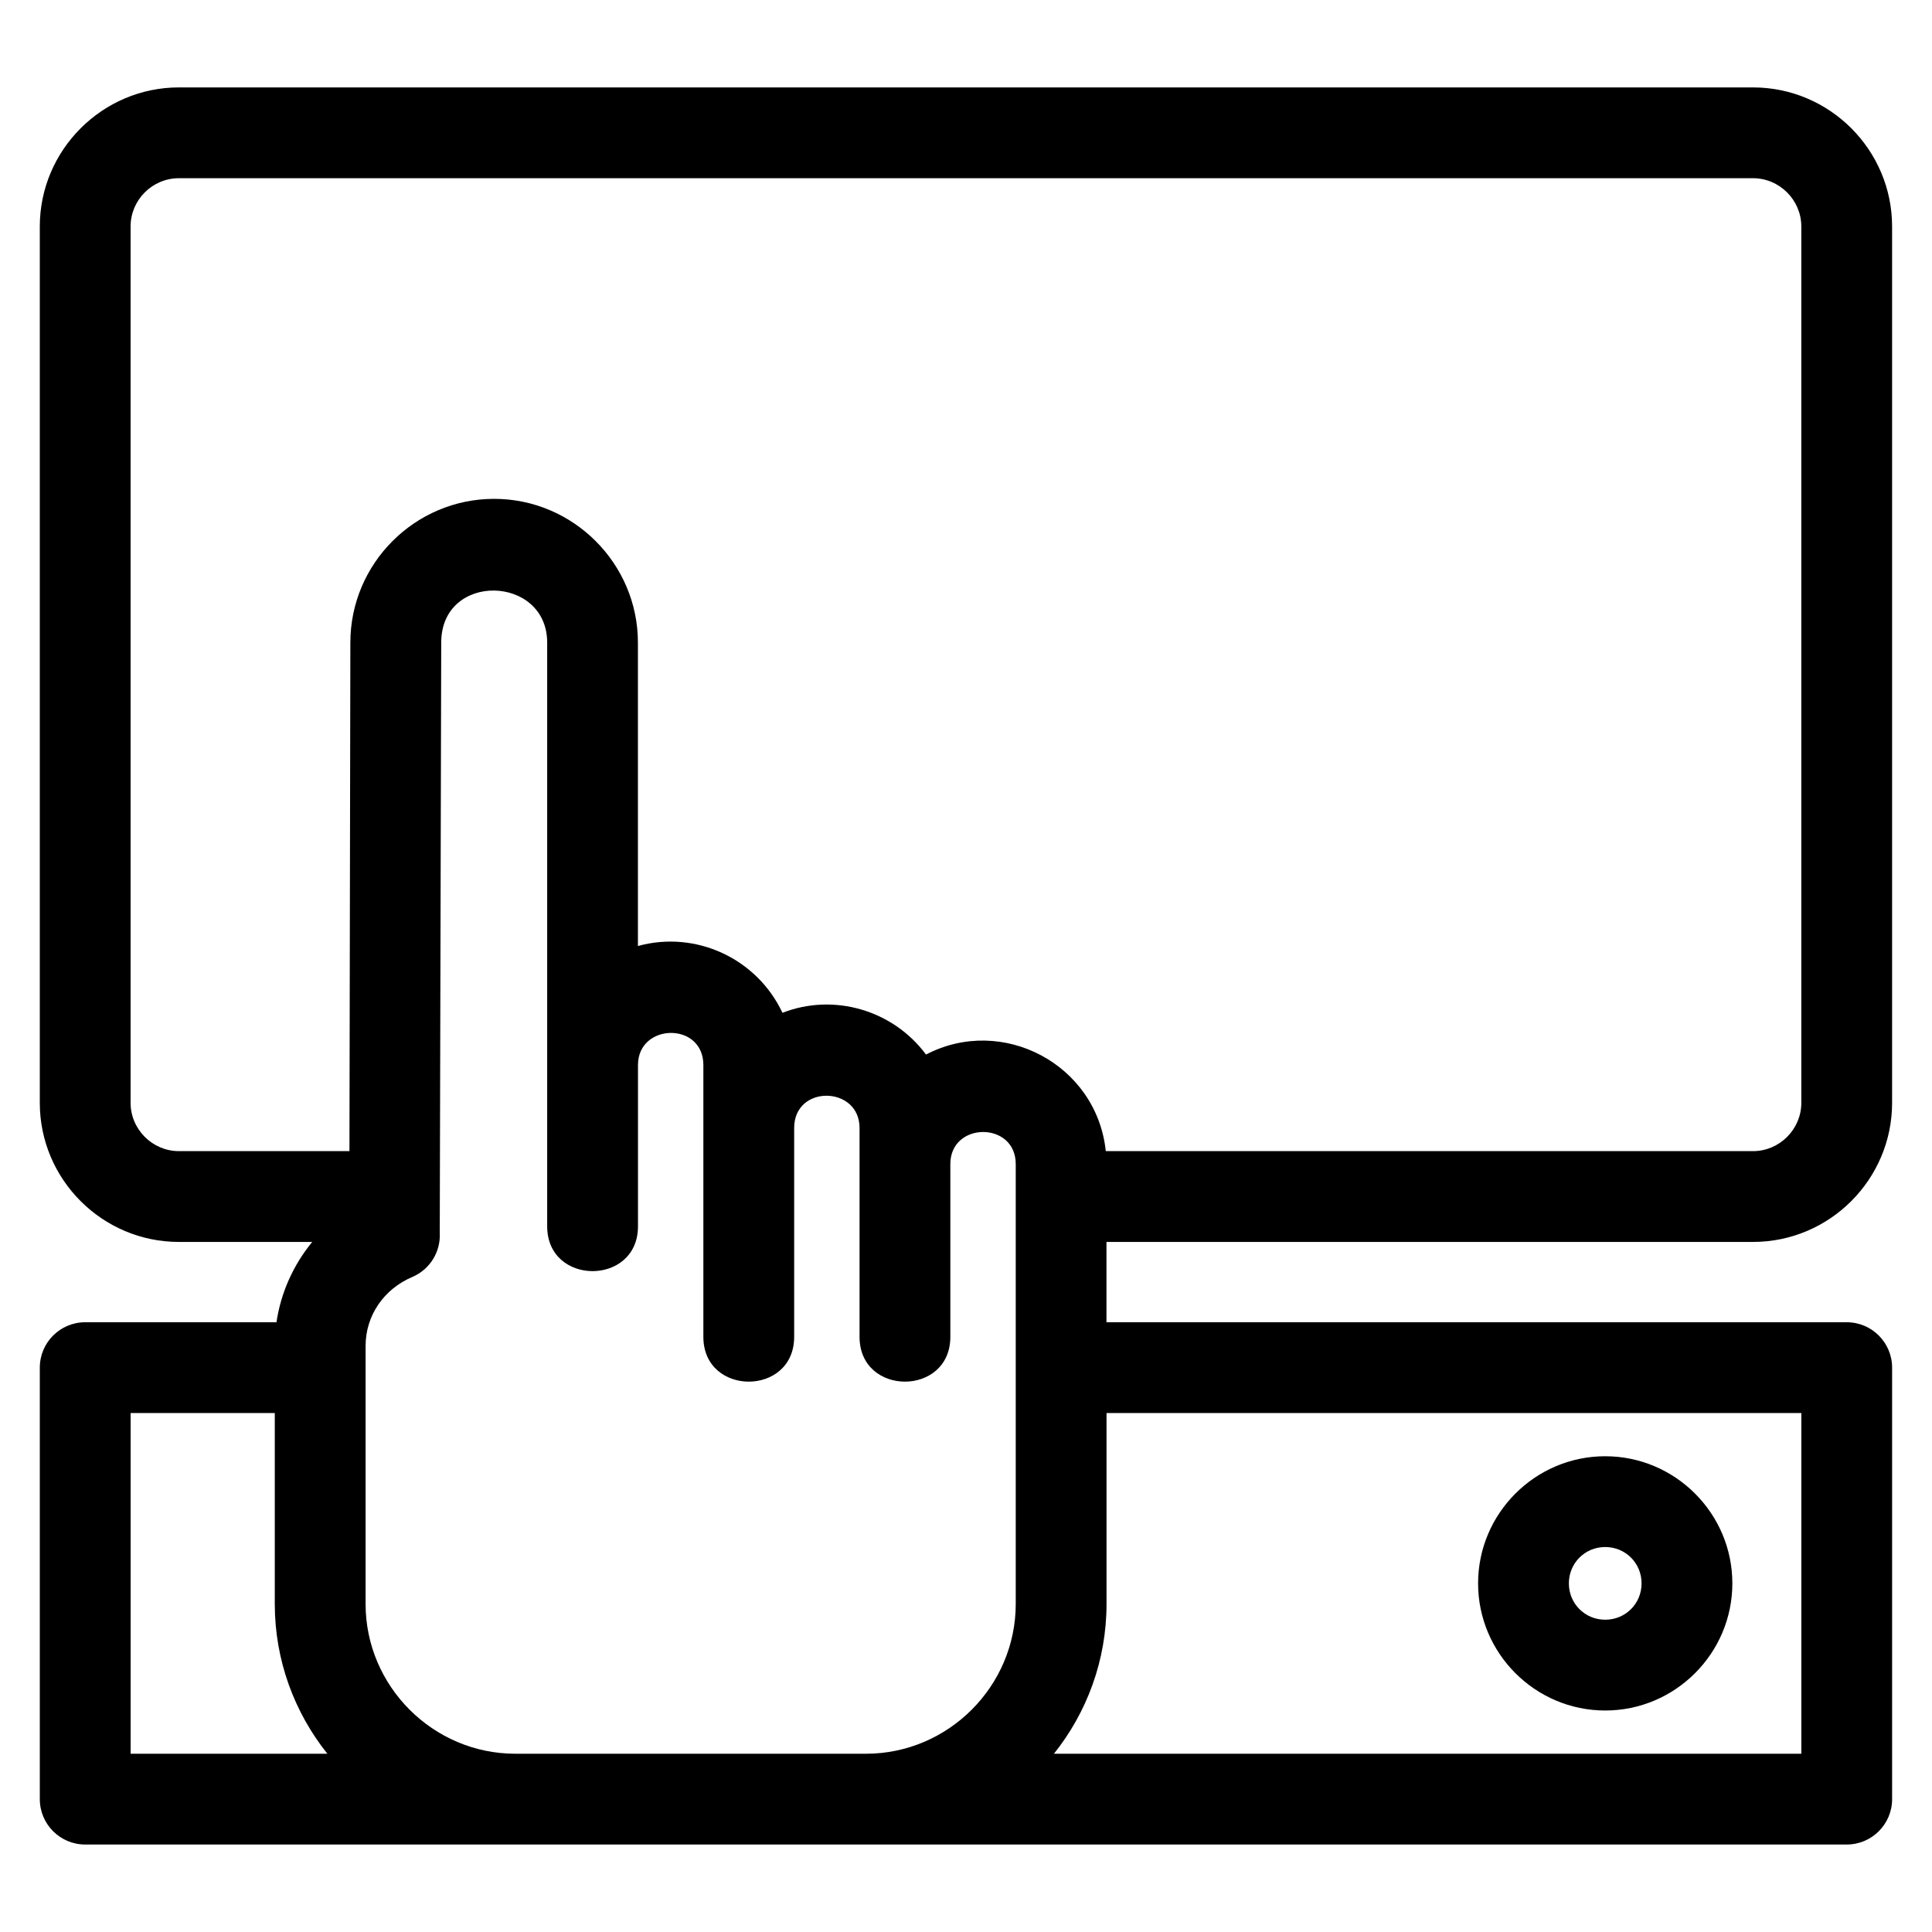
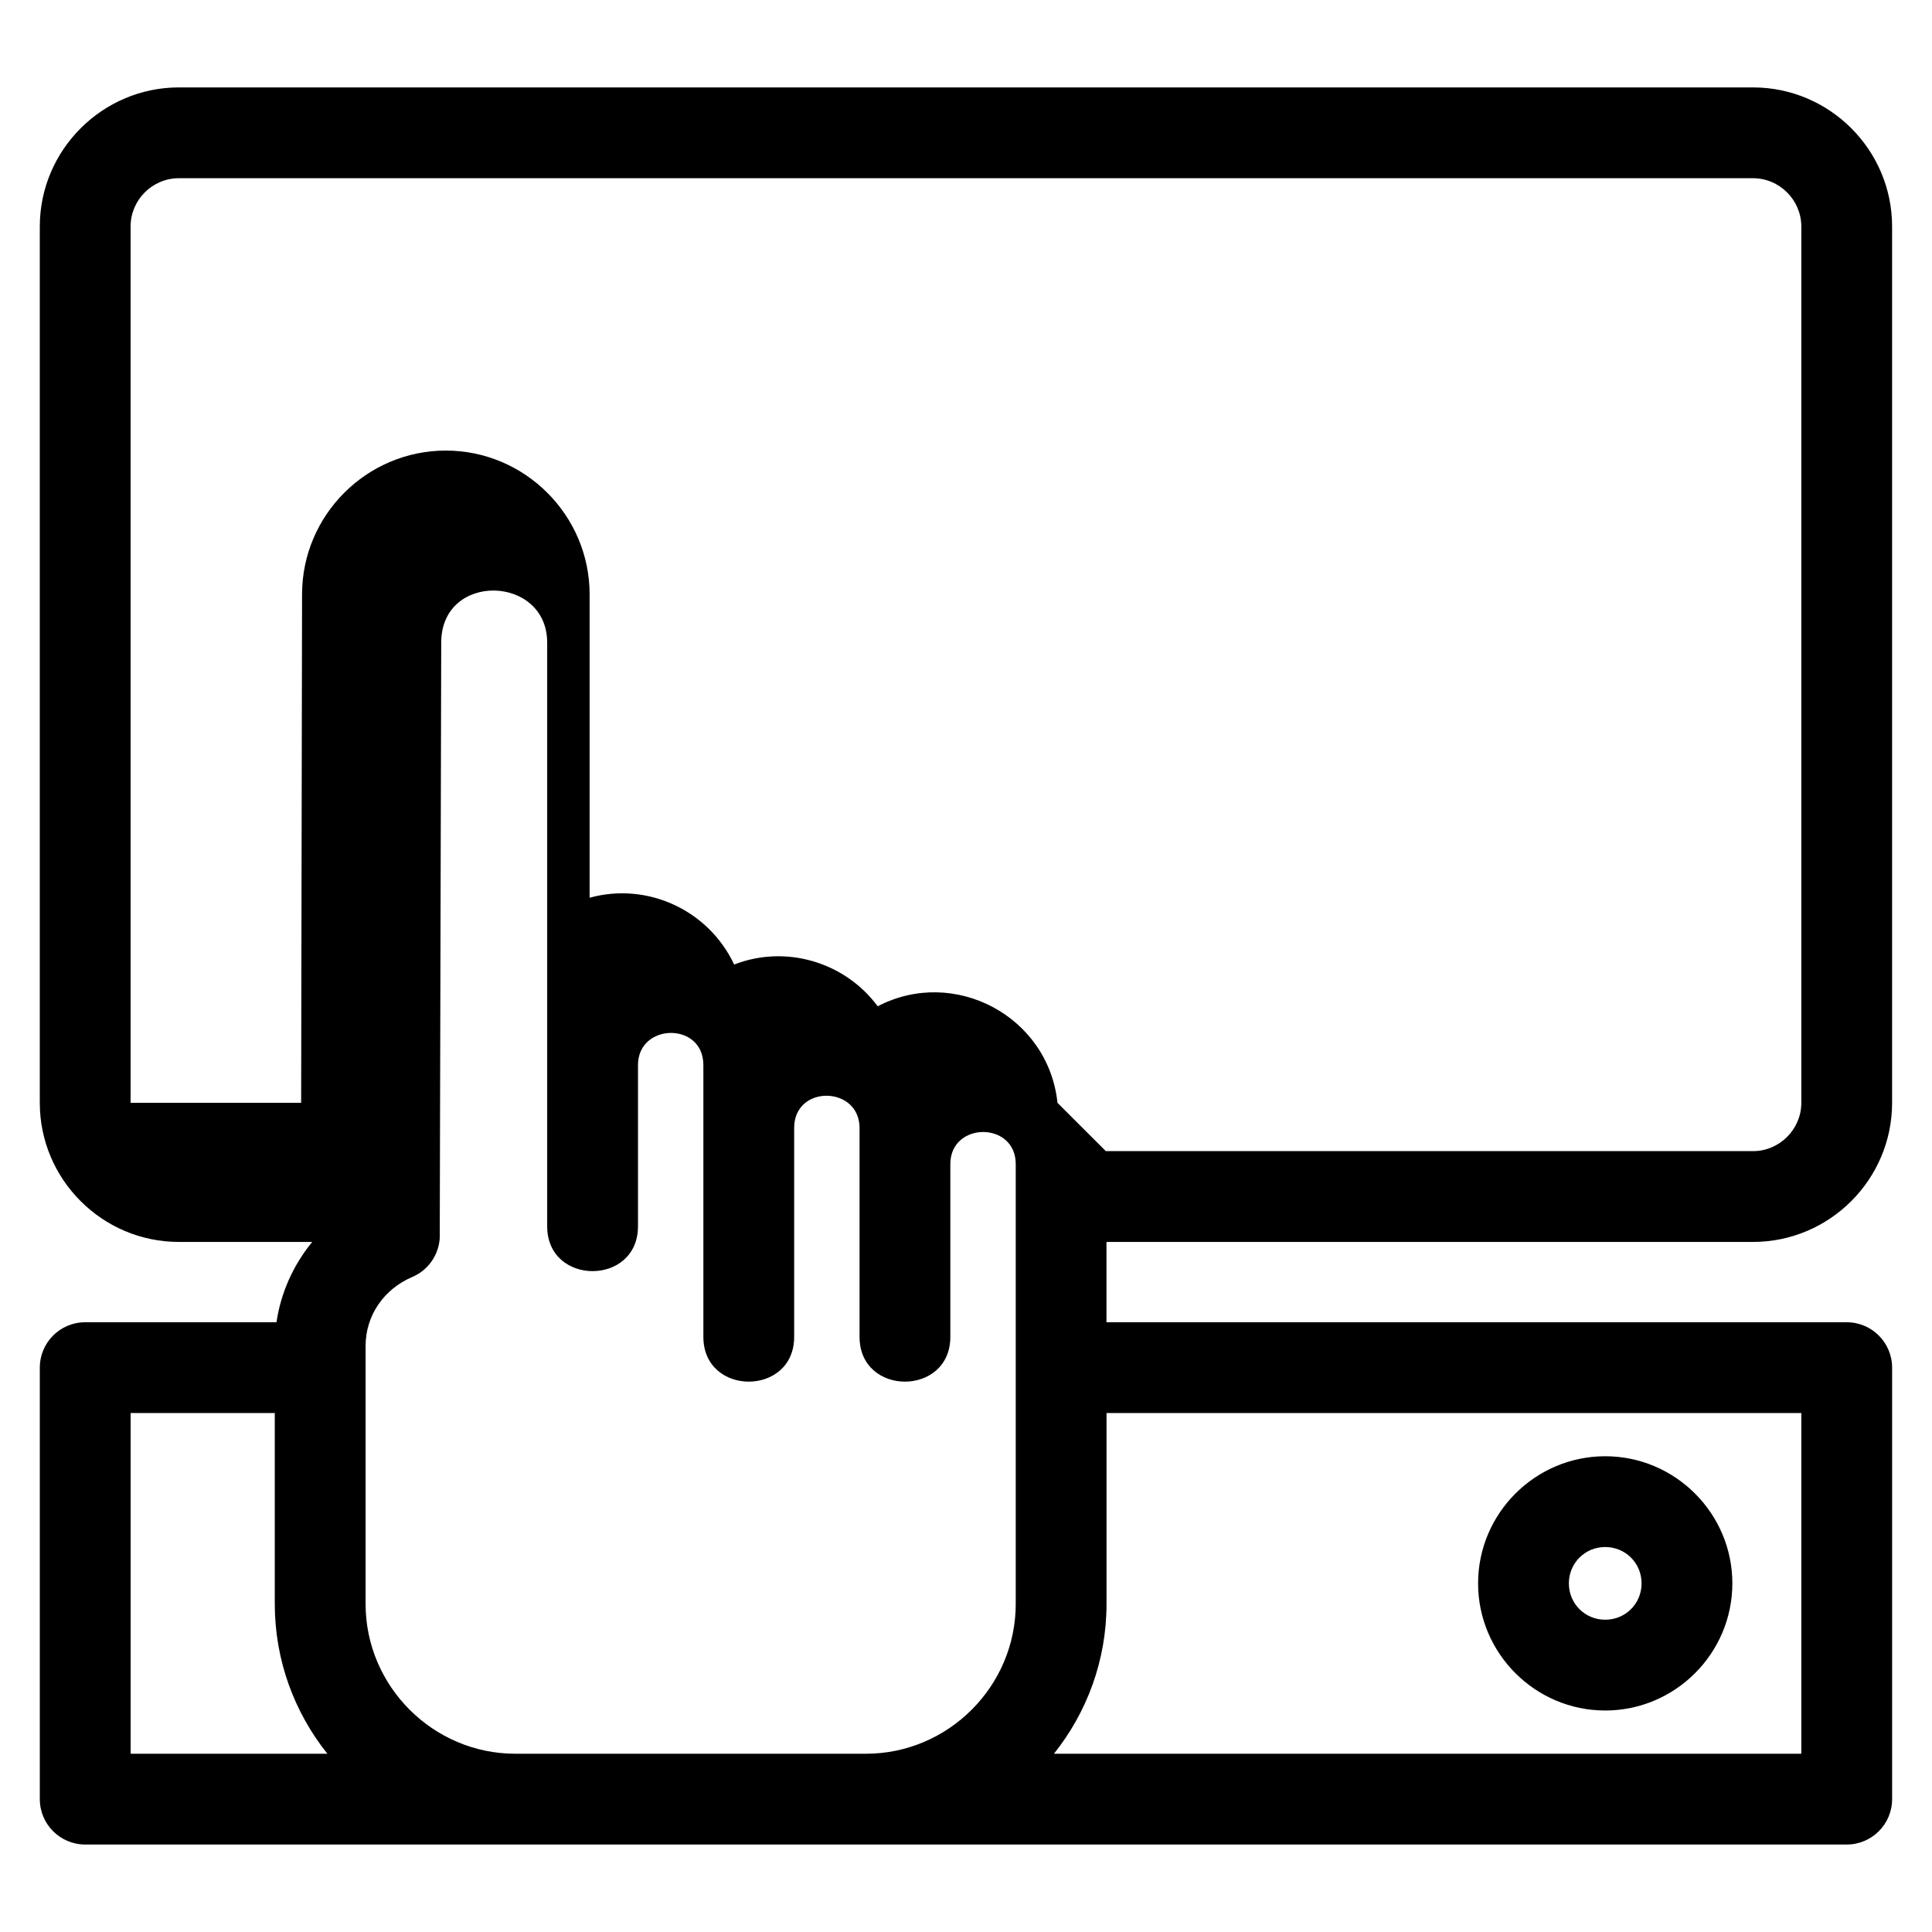
<svg xmlns="http://www.w3.org/2000/svg" fill="#000000" width="800px" height="800px" version="1.1" viewBox="144 144 512 512">
-   <path d="m289.01 314.3c0-17.996-28.082-18.793-28.082 0-0.133 52.133-0.273 104.27-0.387 156.39 0.281 4.91-2.5 9.688-7.285 11.723-7.449 3.172-12.371 10.129-12.371 18.285v68.367c0 21.809 17.883 39.695 39.691 39.695h92.91c21.809 0 39.695-17.887 39.695-39.695v-116.58c0-11.371-17.332-11.27-17.332 0v45.797c0 15.824-24.059 15.824-24.059 0v-55.359c0-11.211-17.328-11.562-17.328 0v55.359c0 15.824-24.062 15.824-24.062 0v-72.031c0-11.527-17.328-11.176-17.328 0v42.742c0 15.828-24.062 15.828-24.062 0zm280.39 215.62c18.547 0 33.691 15.145 33.691 33.691s-15.145 33.691-33.691 33.691-33.691-15.145-33.691-33.691 15.145-33.691 33.691-33.691zm0 24.059c-5.375 0-9.633 4.262-9.633 9.633 0 5.375 4.262 9.629 9.633 9.629 5.375 0 9.633-4.254 9.633-9.629s-4.262-9.633-9.633-9.633zm-352.58-35.512h-38.203v90.293h52.141c-8.711-10.906-13.938-24.719-13.938-39.695zm206.48 90.293h198.07v-90.293h-184.13v50.598c0 14.977-5.223 28.789-13.938 39.695zm13.938-114.35h196.16c6.648 0 12.031 5.387 12.031 12.031v114.35c0 6.641-5.387 12.027-12.031 12.027h-466.82c-6.641 0-12.027-5.387-12.027-12.027v-114.35c0-6.648 5.387-12.031 12.027-12.031h50.691c1.156-7.832 4.465-15.18 9.473-21.285h-35.336c-20.297 0-36.859-16.559-36.859-36.859v-232.24c0-20.273 16.598-36.859 36.859-36.859h417.16c20.297 0 36.859 16.559 36.859 36.859v232.24c0 20.297-16.559 36.859-36.859 36.859h-171.34v21.285zm-0.18-45.348h171.51c7.016 0 12.801-5.785 12.801-12.793v-232.24c0-7.016-5.785-12.801-12.801-12.801h-417.16c-7.035 0-12.801 5.75-12.801 12.801v232.24c0 7.008 5.785 12.793 12.801 12.793h45.199l0.242-134.76c0-20.98 17.121-38.102 38.102-38.102 20.957 0 38.105 17.156 38.105 38.102v80.398c15.293-4.215 31.516 3.262 38.305 17.703 13.633-5.309 29.289-0.727 38.043 11.066 20.184-10.562 45.211 2.539 47.645 25.594z" />
+   <path d="m289.01 314.3c0-17.996-28.082-18.793-28.082 0-0.133 52.133-0.273 104.27-0.387 156.39 0.281 4.91-2.5 9.688-7.285 11.723-7.449 3.172-12.371 10.129-12.371 18.285v68.367c0 21.809 17.883 39.695 39.691 39.695h92.91c21.809 0 39.695-17.887 39.695-39.695v-116.58c0-11.371-17.332-11.27-17.332 0v45.797c0 15.824-24.059 15.824-24.059 0v-55.359c0-11.211-17.328-11.562-17.328 0v55.359c0 15.824-24.062 15.824-24.062 0v-72.031c0-11.527-17.328-11.176-17.328 0v42.742c0 15.828-24.062 15.828-24.062 0zm280.39 215.62c18.547 0 33.691 15.145 33.691 33.691s-15.145 33.691-33.691 33.691-33.691-15.145-33.691-33.691 15.145-33.691 33.691-33.691zm0 24.059c-5.375 0-9.633 4.262-9.633 9.633 0 5.375 4.262 9.629 9.633 9.629 5.375 0 9.633-4.254 9.633-9.629s-4.262-9.633-9.633-9.633zm-352.58-35.512h-38.203v90.293h52.141c-8.711-10.906-13.938-24.719-13.938-39.695zm206.48 90.293h198.07v-90.293h-184.13v50.598c0 14.977-5.223 28.789-13.938 39.695zm13.938-114.35h196.16c6.648 0 12.031 5.387 12.031 12.031v114.35c0 6.641-5.387 12.027-12.031 12.027h-466.82c-6.641 0-12.027-5.387-12.027-12.027v-114.35c0-6.648 5.387-12.031 12.027-12.031h50.691c1.156-7.832 4.465-15.18 9.473-21.285h-35.336c-20.297 0-36.859-16.559-36.859-36.859v-232.24c0-20.273 16.598-36.859 36.859-36.859h417.16c20.297 0 36.859 16.559 36.859 36.859v232.24c0 20.297-16.559 36.859-36.859 36.859h-171.34v21.285zm-0.18-45.348h171.51c7.016 0 12.801-5.785 12.801-12.793v-232.24c0-7.016-5.785-12.801-12.801-12.801h-417.16c-7.035 0-12.801 5.75-12.801 12.801v232.24h45.199l0.242-134.76c0-20.98 17.121-38.102 38.102-38.102 20.957 0 38.105 17.156 38.105 38.102v80.398c15.293-4.215 31.516 3.262 38.305 17.703 13.633-5.309 29.289-0.727 38.043 11.066 20.184-10.562 45.211 2.539 47.645 25.594z" />
</svg>